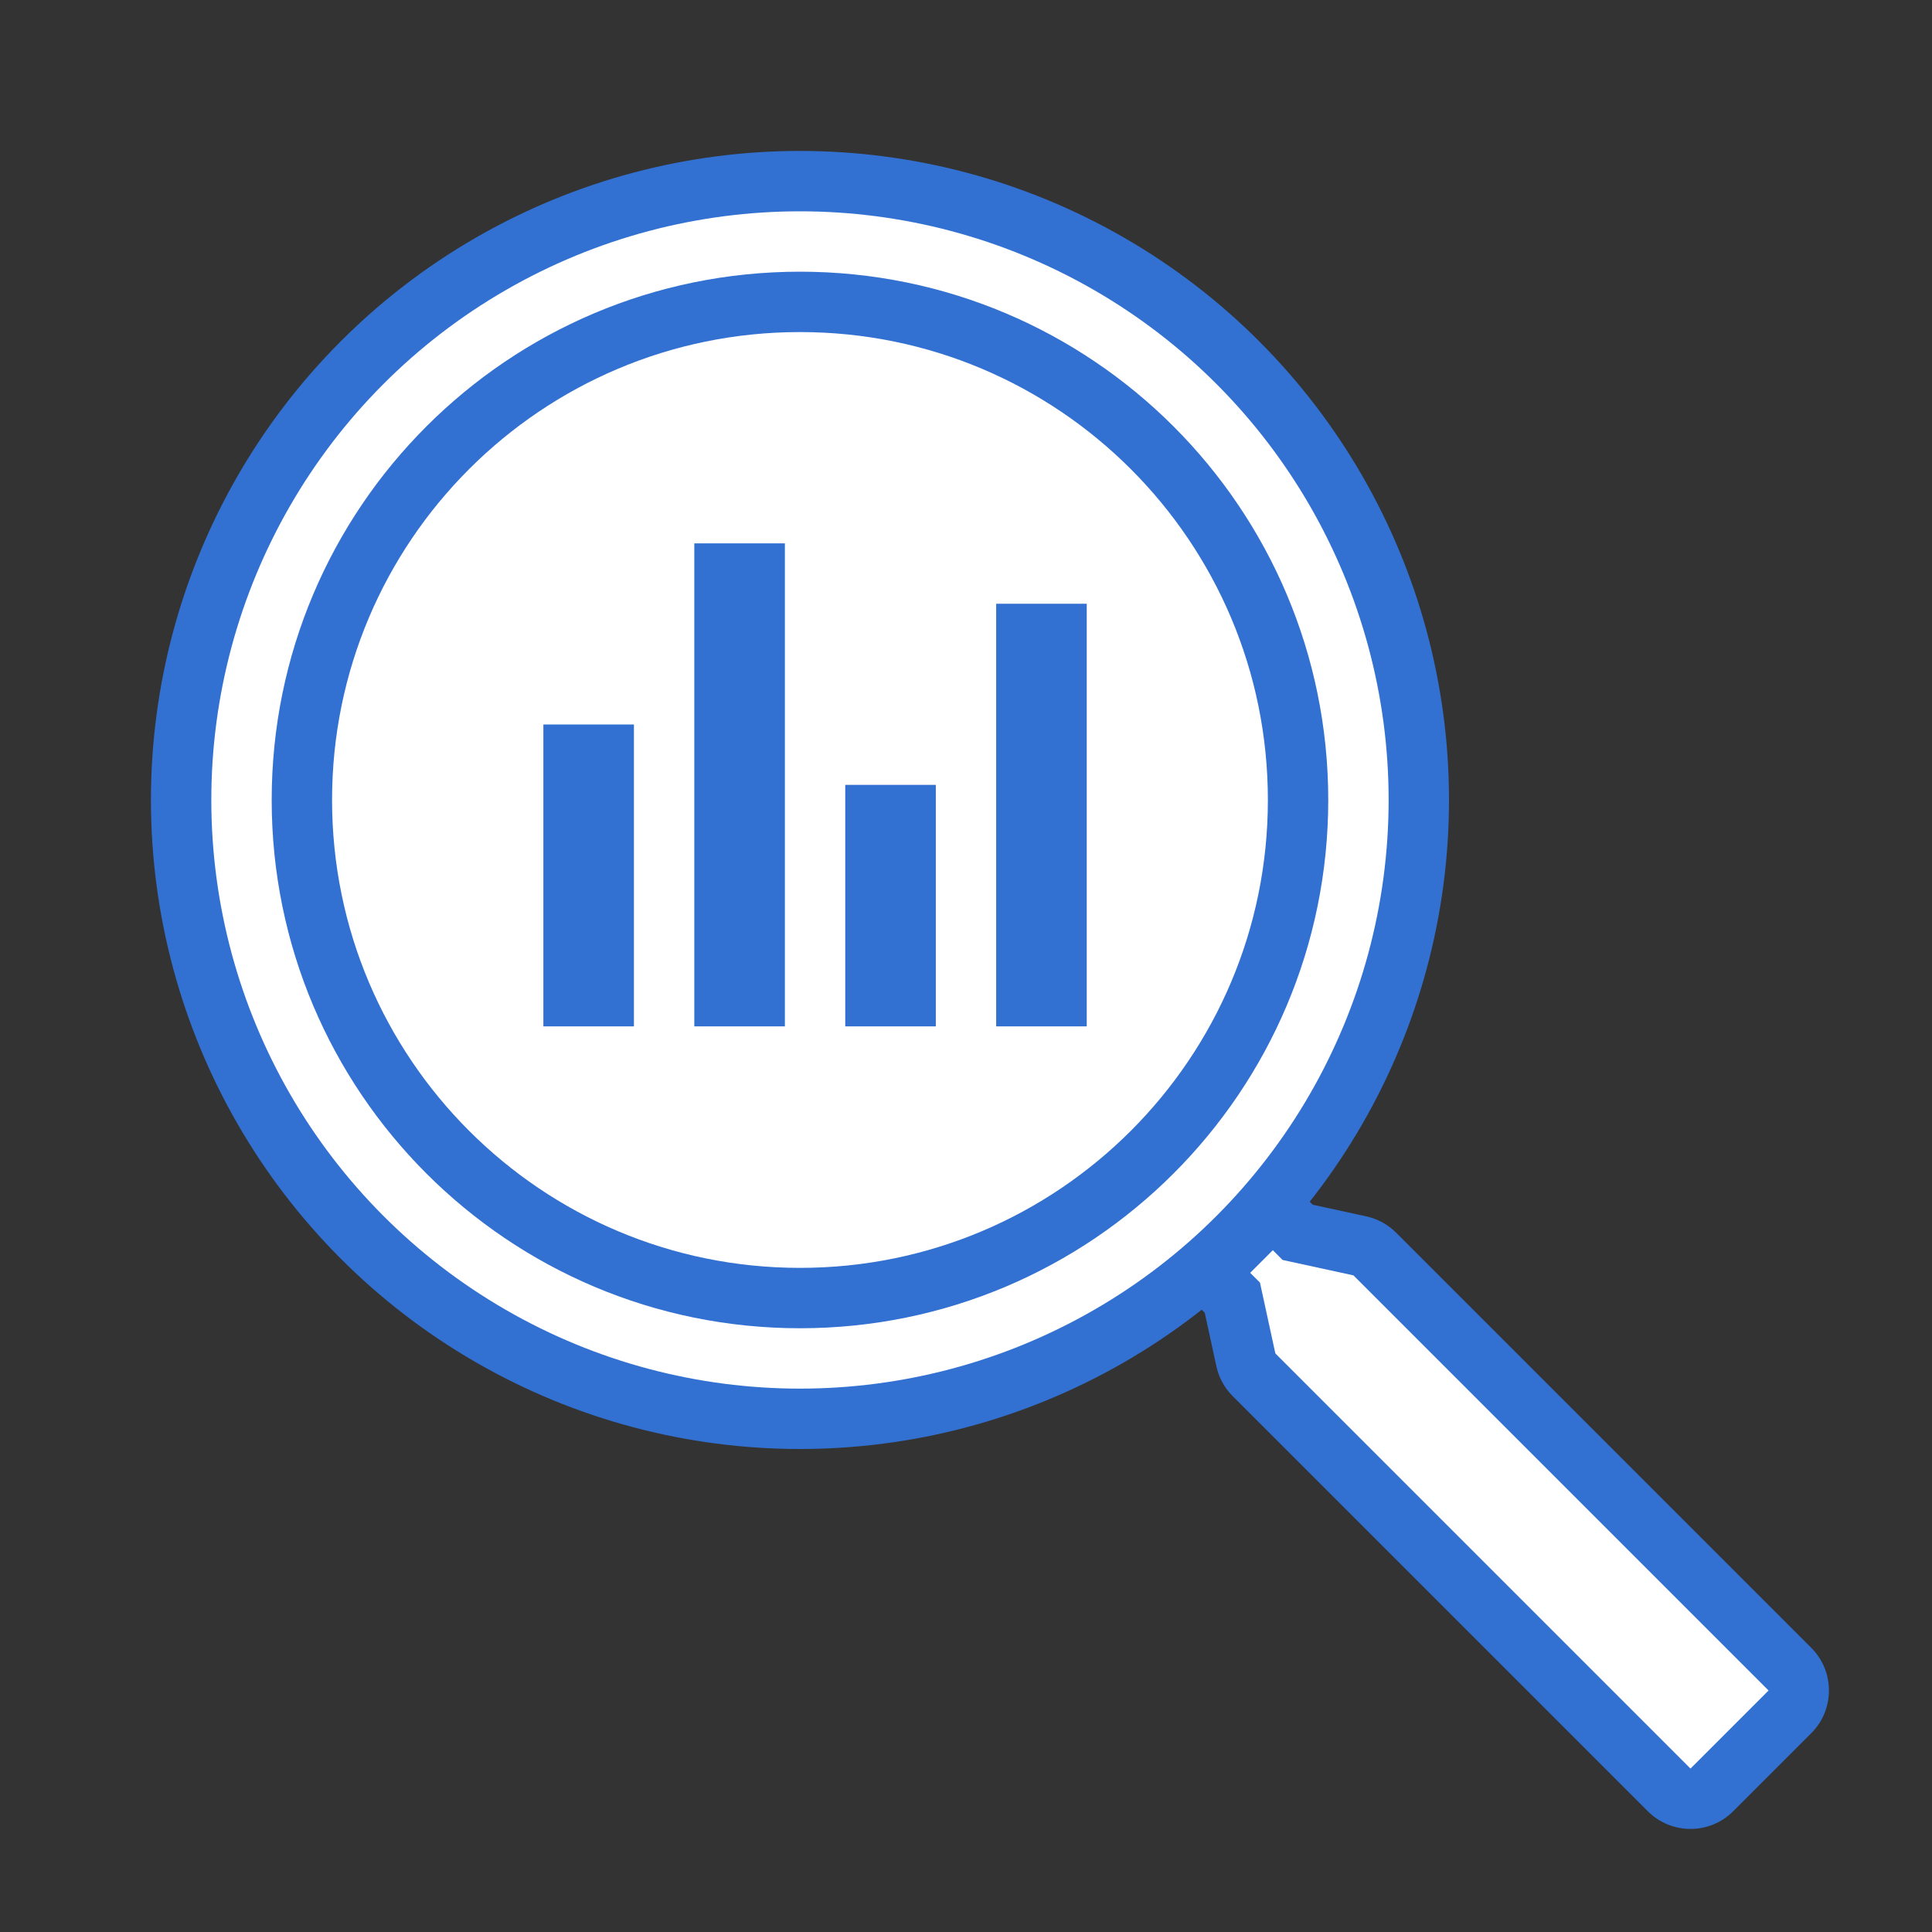
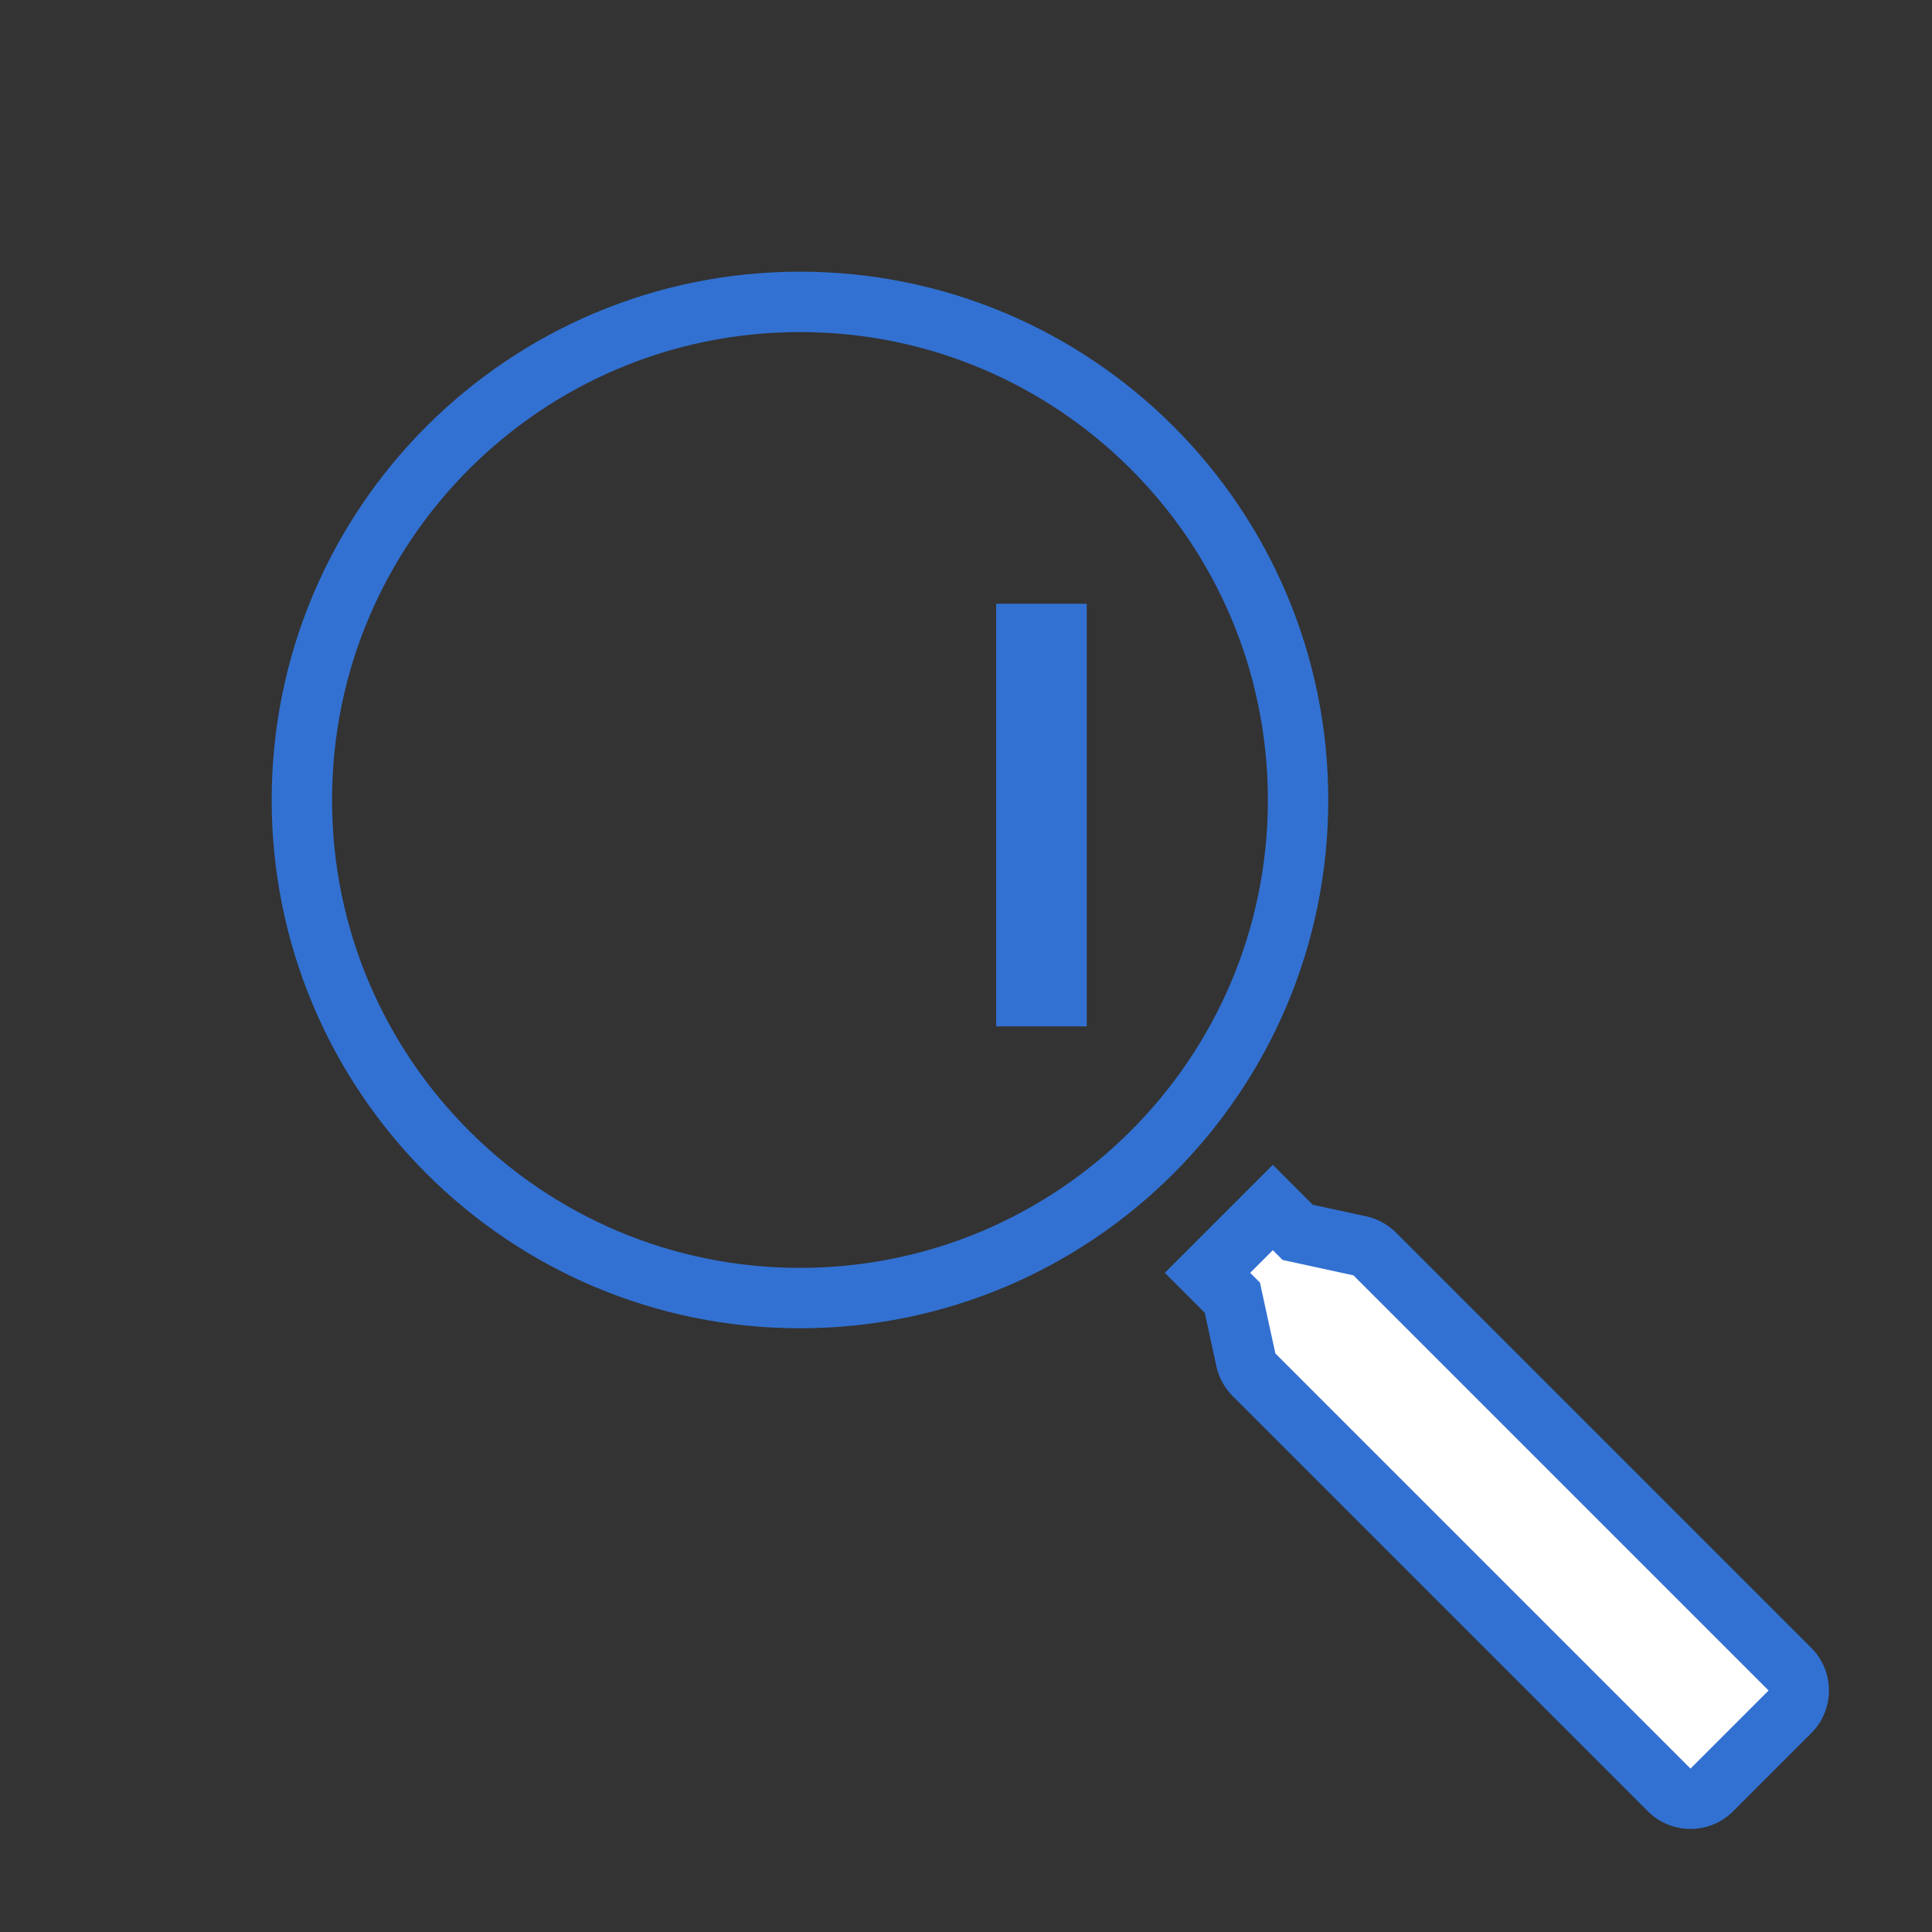
<svg xmlns="http://www.w3.org/2000/svg" width="64" height="64" viewBox="0 0 64 64" fill="none">
  <rect x="0" y="0" width="64" height="64" fill="#333333" stroke="none" />
-   <circle cx="26.5" cy="26.5" r="20.5" fill="white" stroke="#3271D2" stroke-width="2" />
  <path d="M43 26.5C43 35.613 35.613 43 26.5 43C17.387 43 10 35.613 10 26.5C10 17.387 17.387 10 26.5 10C35.613 10 43 17.387 43 26.5Z" stroke="#3271D2" stroke-width="2" />
  <path d="M42.987 40.823L42.164 40L40 42.164L40.823 42.987L41.271 45.046C41.312 45.234 41.405 45.405 41.541 45.541L55.293 59.293C55.683 59.683 56.317 59.683 56.707 59.293L59.293 56.707C59.683 56.317 59.683 55.683 59.293 55.293L45.541 41.541C45.405 41.405 45.234 41.312 45.046 41.271L42.987 40.823Z" fill="white" />
  <path d="M42.164 40L42.871 39.293L42.164 38.586L41.457 39.293L42.164 40ZM42.987 40.823L42.28 41.53L42.487 41.738L42.774 41.8L42.987 40.823ZM45.046 41.271L44.834 42.248H44.834L45.046 41.271ZM45.541 41.541L46.248 40.834V40.834L45.541 41.541ZM59.293 55.293L60 54.586V54.586L59.293 55.293ZM56.707 59.293L57.414 60L57.414 60L56.707 59.293ZM55.293 59.293L54.586 60H54.586L55.293 59.293ZM41.541 45.541L40.834 46.248H40.834L41.541 45.541ZM41.271 45.046L40.294 45.259L40.294 45.259L41.271 45.046ZM40.823 42.987L41.8 42.774L41.738 42.487L41.53 42.28L40.823 42.987ZM40 42.164L39.293 41.457L38.586 42.164L39.293 42.871L40 42.164ZM41.457 40.707L42.28 41.53L43.694 40.116L42.871 39.293L41.457 40.707ZM42.774 41.8L44.834 42.248L45.259 40.294L43.199 39.846L42.774 41.8ZM44.834 42.248L58.586 56L60 54.586L46.248 40.834L44.834 42.248ZM58.586 56L56 58.586L57.414 60L60 57.414L58.586 56ZM56 58.586L42.248 44.834L40.834 46.248L54.586 60L56 58.586ZM42.248 44.834L41.8 42.774L39.846 43.199L40.294 45.259L42.248 44.834ZM41.53 42.28L40.707 41.457L39.293 42.871L40.116 43.694L41.53 42.28ZM41.457 39.293L39.293 41.457L40.707 42.871L42.871 40.707L41.457 39.293ZM42.248 44.834H42.248L40.294 45.259C40.375 45.634 40.563 45.977 40.834 46.248L42.248 44.834ZM56 58.586L56 58.586L54.586 60C55.367 60.781 56.633 60.781 57.414 60L56 58.586ZM58.586 56L60 57.414C60.781 56.633 60.781 55.367 60 54.586L58.586 56ZM44.834 42.248L44.834 42.248L46.248 40.834C45.977 40.563 45.634 40.375 45.259 40.294L44.834 42.248Z" fill="#3271D2" />
-   <path d="M24 33L24 19L25 19L25 33L24 33Z" fill="white" stroke="#3271D2" stroke-width="2" />
-   <path d="M29 33L29 27L30 27L30 33L29 33Z" fill="white" stroke="#3271D2" stroke-width="2" />
-   <path d="M19 33L19 25L20 25L20 33L19 33Z" fill="white" stroke="#3271D2" stroke-width="2" />
  <path d="M34 33L34 21L35 21L35 33L34 33Z" fill="white" stroke="#3271D2" stroke-width="2" />
</svg>